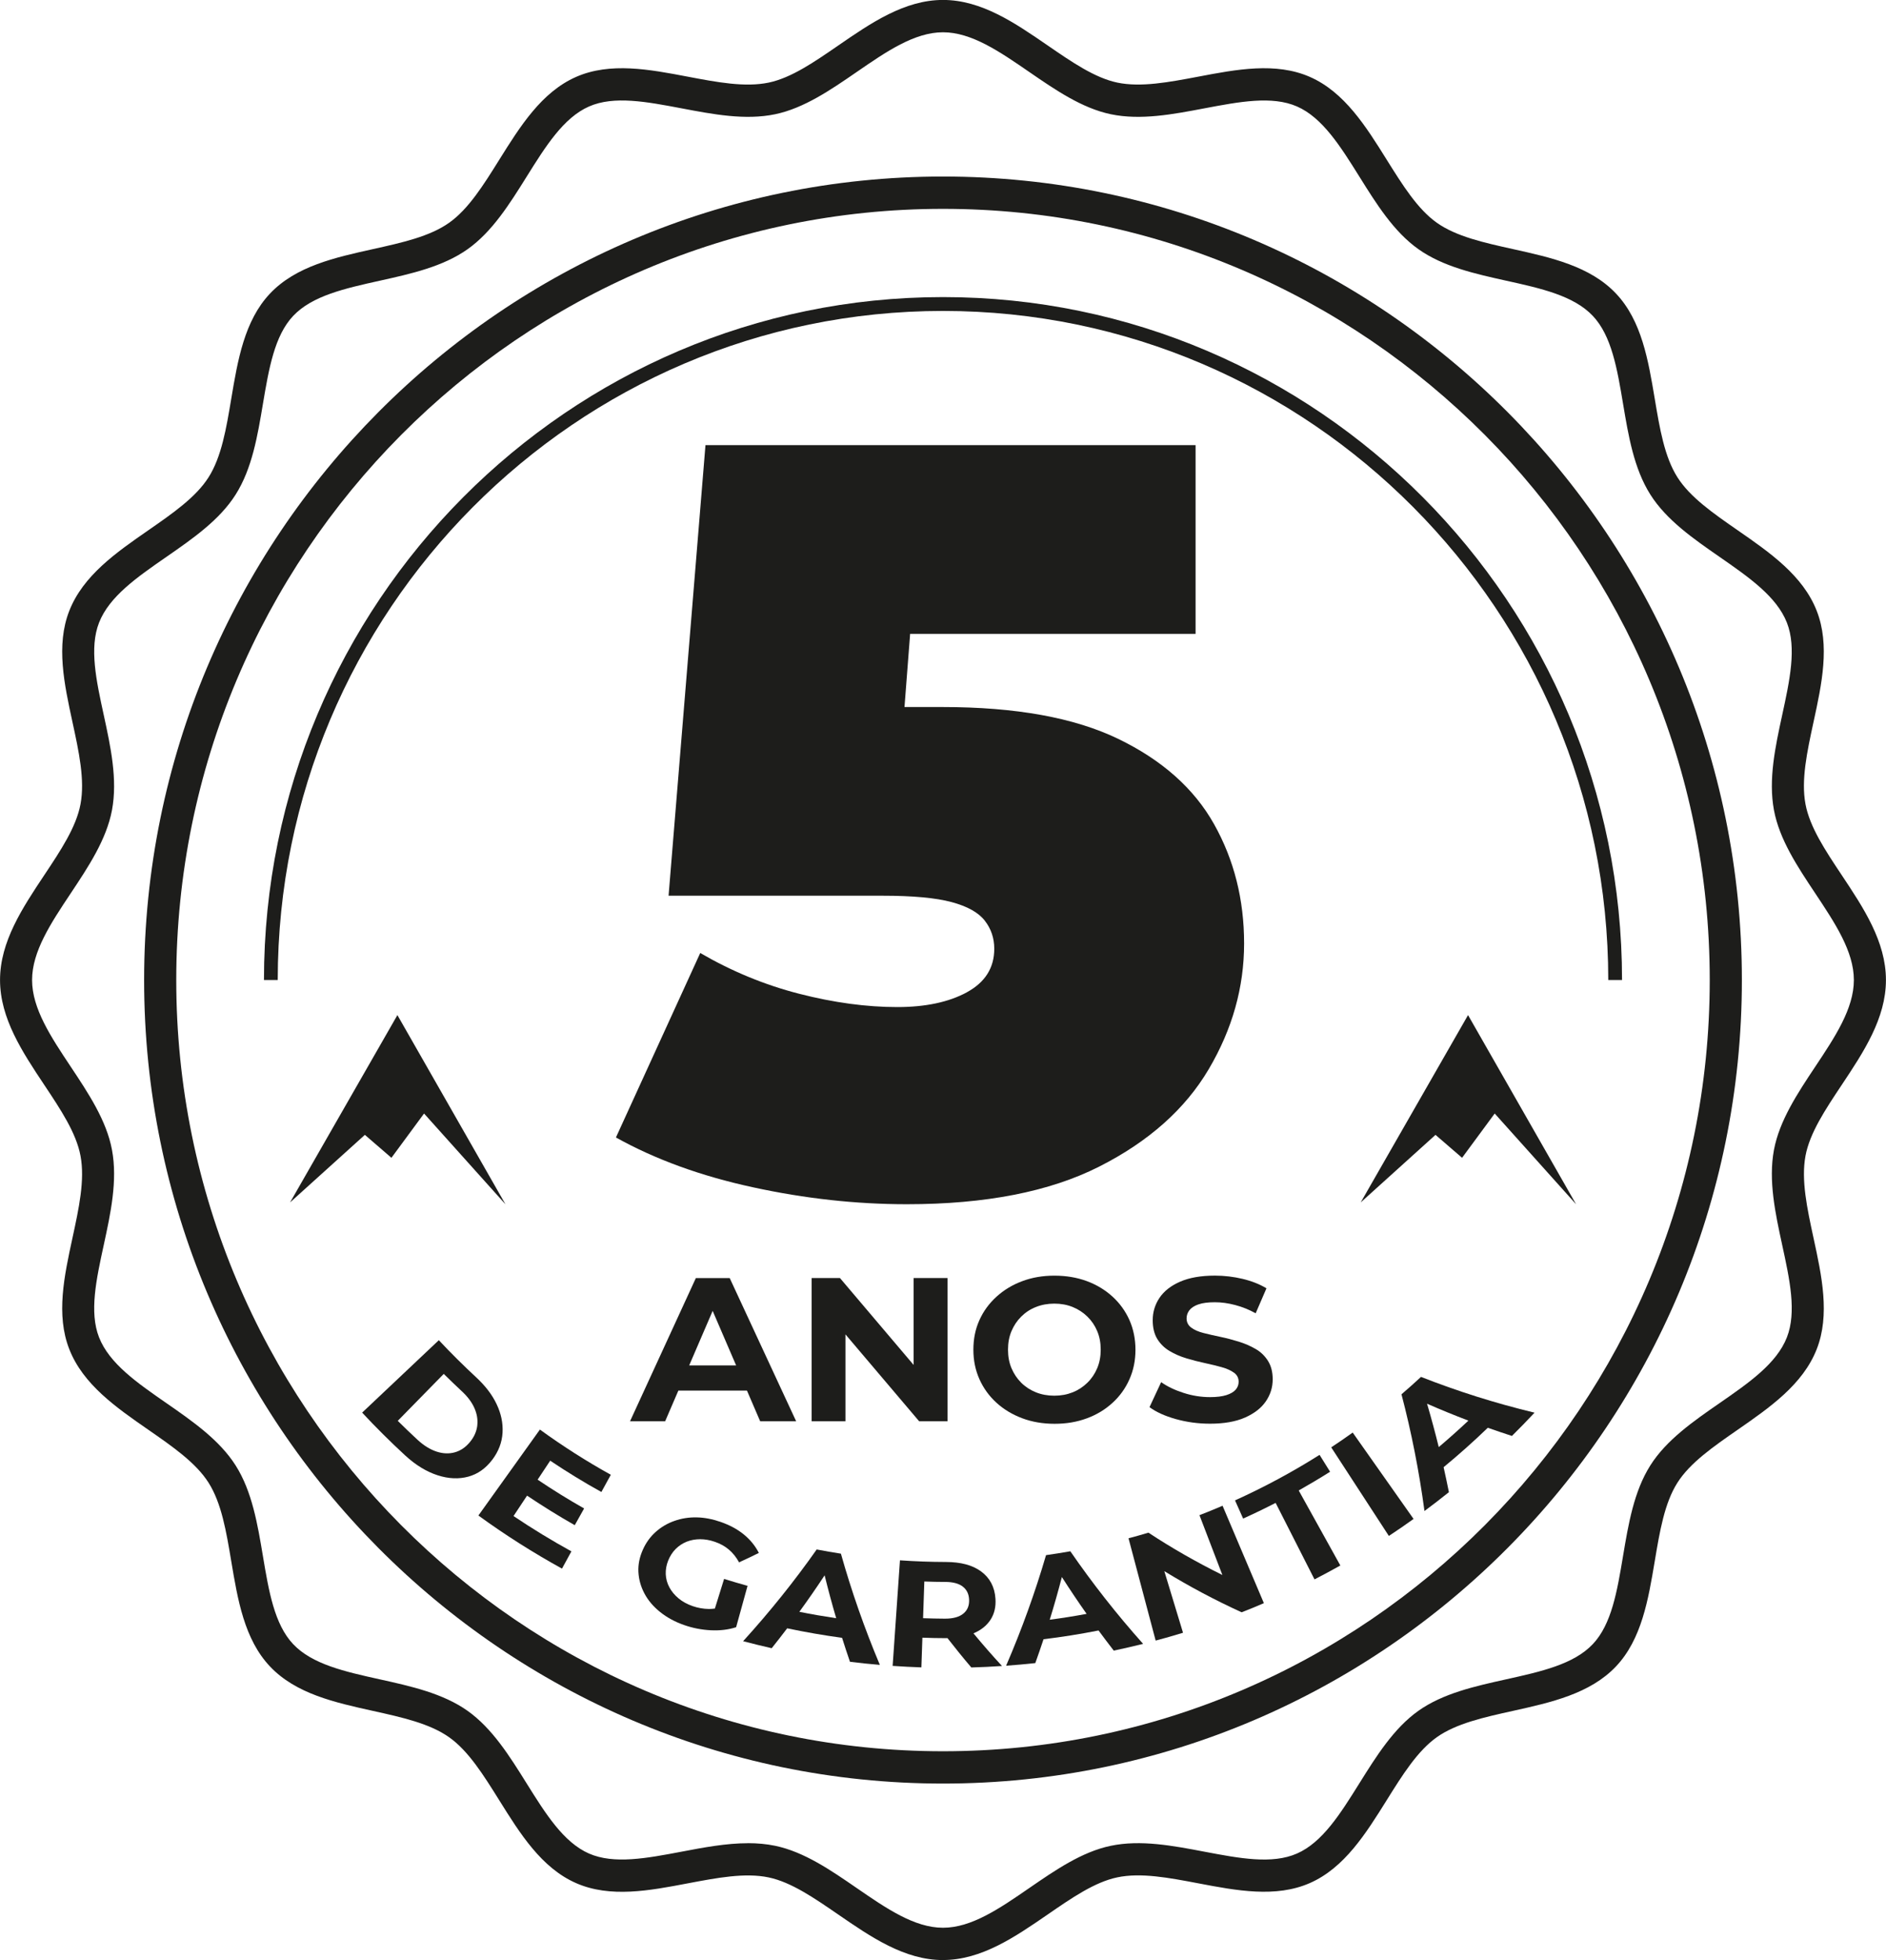
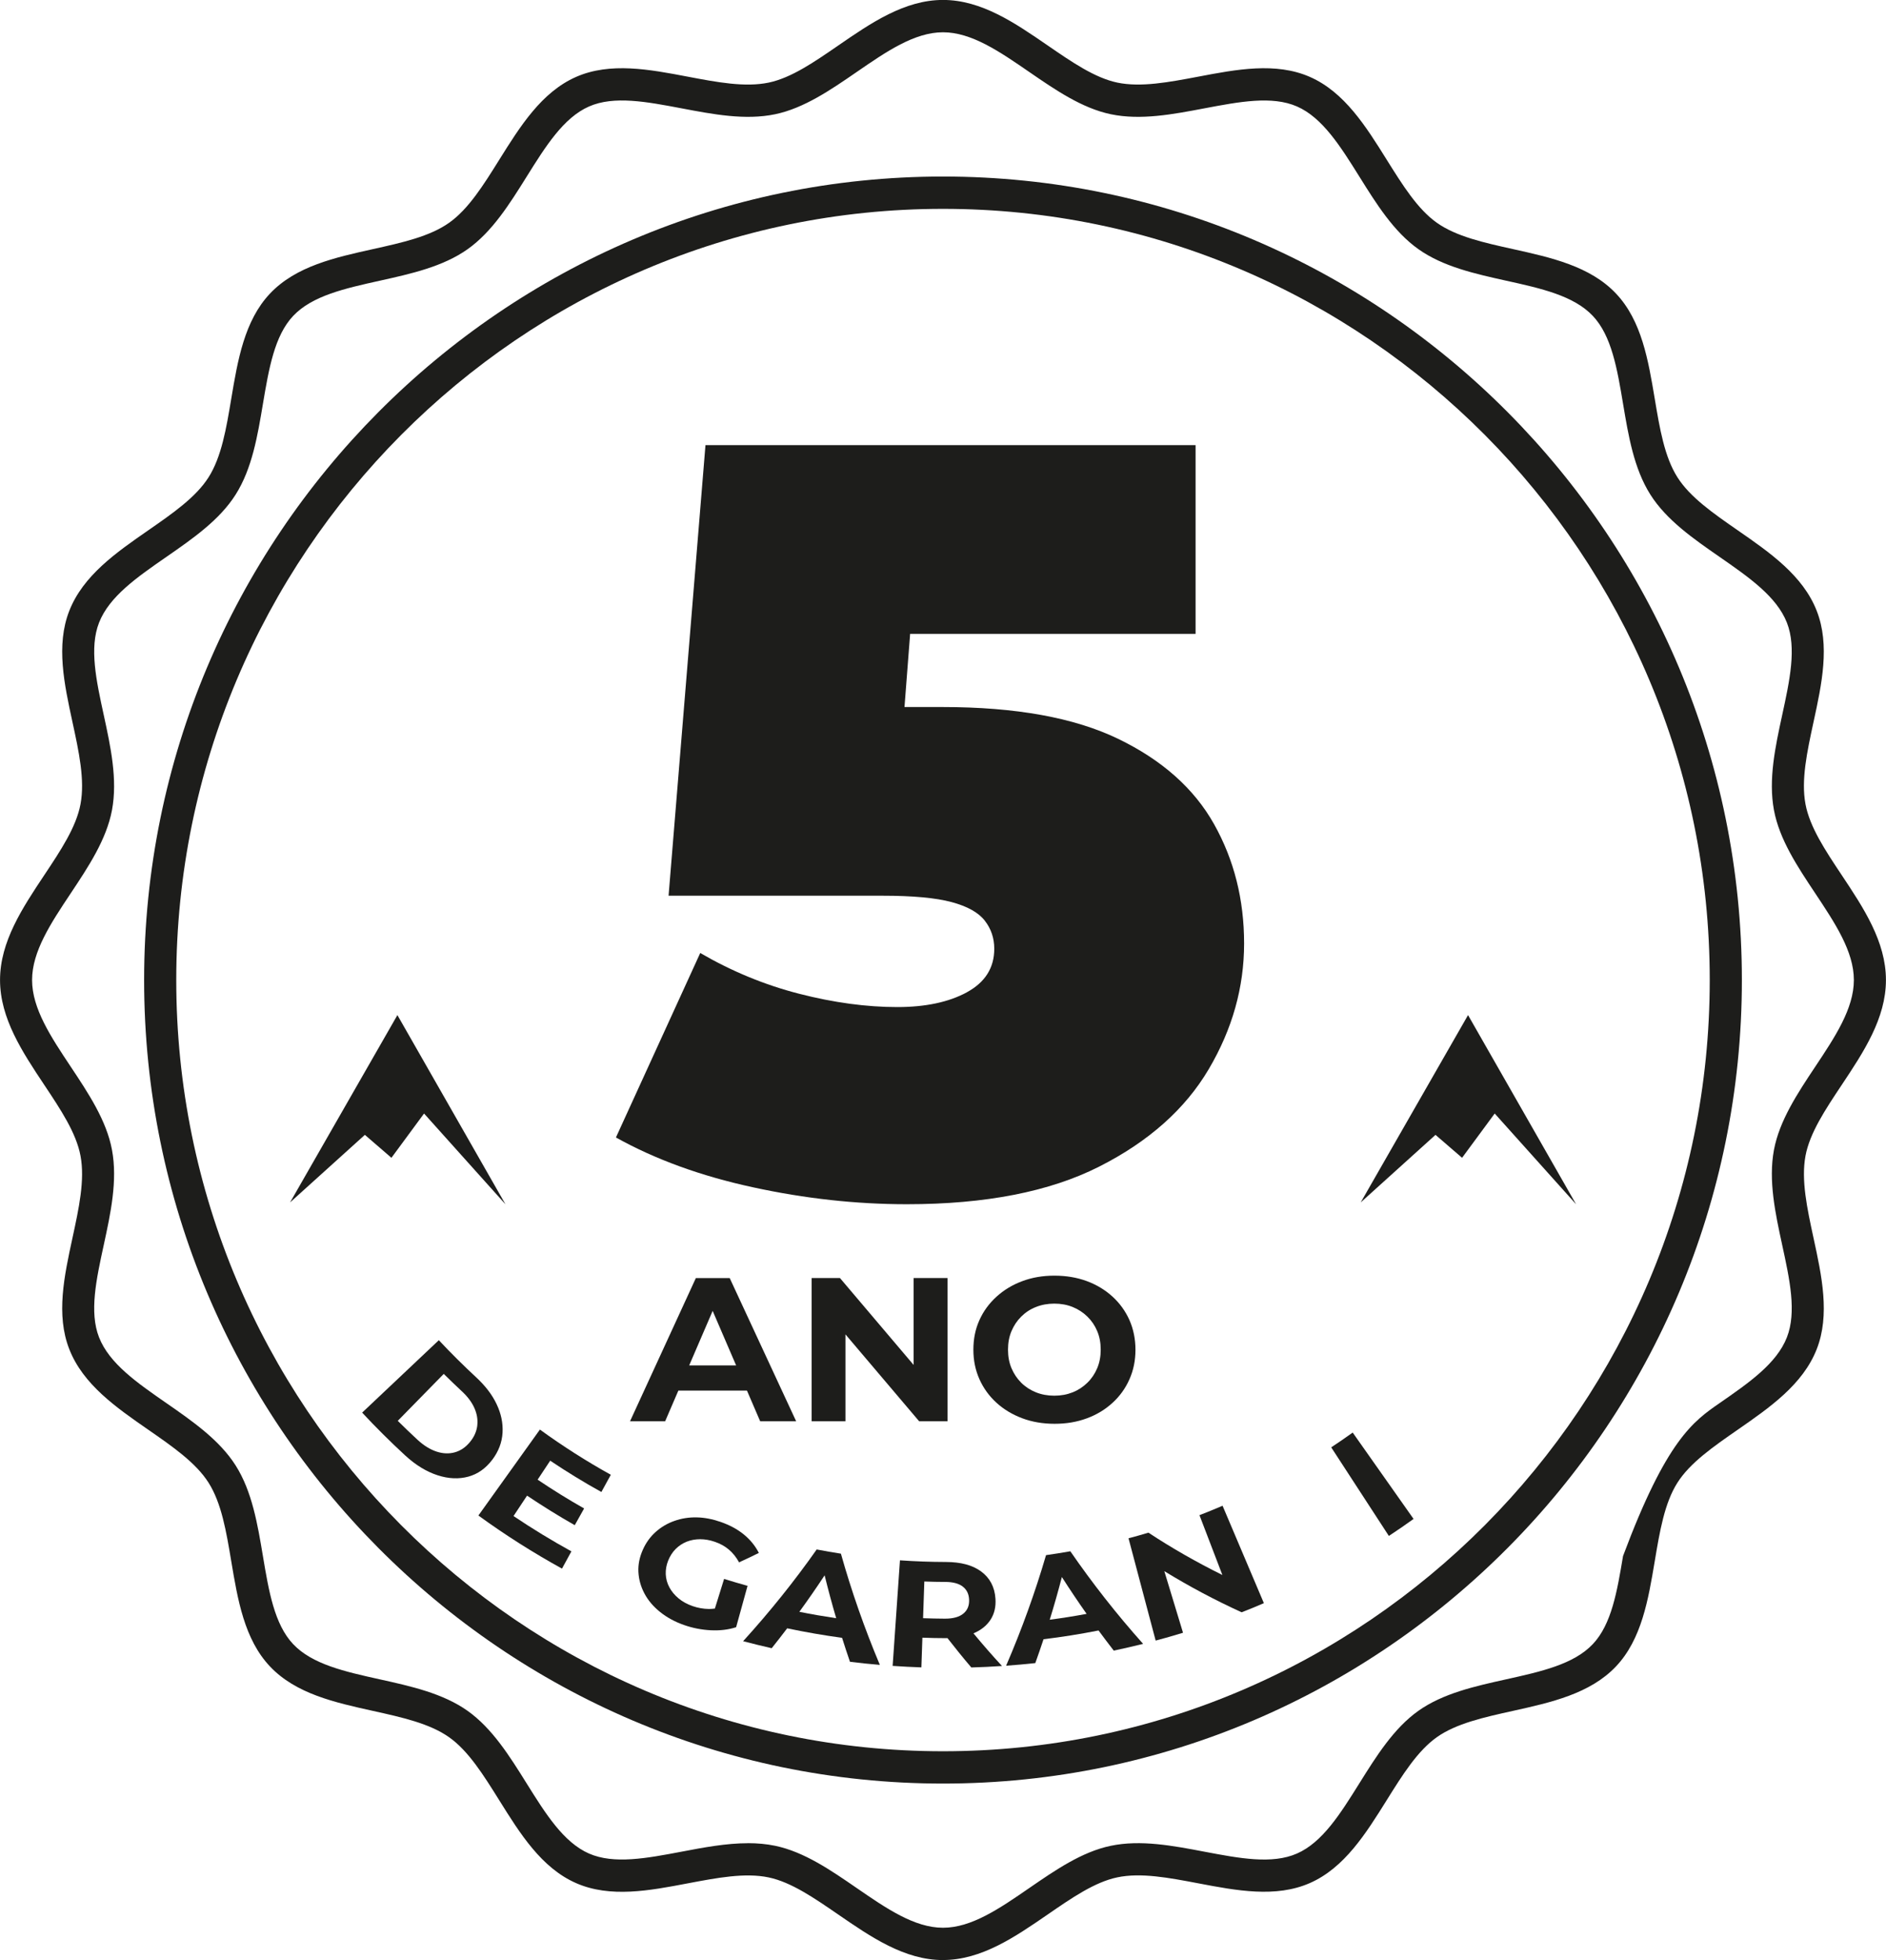
<svg xmlns="http://www.w3.org/2000/svg" width="103" height="107" viewBox="0 0 103 107" fill="none">
  <g clip-path="url(#clip0_502_412)">
-     <path d="M51.5 107C49.394 107 47.559 105.737 45.785 104.518C44.461 103.608 43.213 102.748 41.982 102.489C40.689 102.217 39.167 102.509 37.553 102.814C35.475 103.21 33.326 103.618 31.461 102.799C29.571 101.97 28.401 100.095 27.27 98.283C26.403 96.897 25.586 95.586 24.53 94.838C23.47 94.087 21.964 93.751 20.367 93.398C18.296 92.94 16.153 92.466 14.742 90.969C13.343 89.49 12.982 87.327 12.631 85.238C12.358 83.605 12.1 82.063 11.393 80.946C10.704 79.855 9.438 78.978 8.097 78.048C6.347 76.836 4.537 75.581 3.783 73.65C3.048 71.775 3.509 69.648 3.955 67.592C4.309 65.959 4.645 64.419 4.397 63.098C4.164 61.848 3.314 60.57 2.414 59.22C1.228 57.438 0.002 55.596 0.002 53.499C0.002 51.402 1.228 49.56 2.414 47.778C3.314 46.427 4.164 45.149 4.397 43.899C4.645 42.579 4.309 41.036 3.955 39.406C3.509 37.349 3.048 35.222 3.783 33.347C4.54 31.417 6.347 30.162 8.097 28.95C9.438 28.02 10.704 27.142 11.393 26.051C12.1 24.935 12.358 23.392 12.631 21.759C12.982 19.668 13.346 17.508 14.742 16.029C16.156 14.531 18.296 14.058 20.367 13.599C21.961 13.246 23.47 12.911 24.53 12.16C25.586 11.412 26.405 10.101 27.27 8.715C28.403 6.903 29.574 5.028 31.461 4.199C33.324 3.38 35.475 3.788 37.553 4.184C39.167 4.491 40.689 4.778 41.982 4.509C43.213 4.252 44.464 3.39 45.785 2.48C47.559 1.26 49.394 -0.003 51.5 -0.003C53.606 -0.003 55.441 1.26 57.215 2.48C58.539 3.39 59.787 4.249 61.018 4.509C62.311 4.778 63.835 4.488 65.447 4.184C67.525 3.788 69.674 3.38 71.538 4.199C73.426 5.028 74.599 6.903 75.73 8.715C76.597 10.101 77.414 11.412 78.469 12.16C79.53 12.911 81.036 13.246 82.633 13.599C84.704 14.058 86.847 14.531 88.258 16.029C89.657 17.508 90.018 19.67 90.369 21.759C90.642 23.392 90.9 24.935 91.607 26.051C92.296 27.142 93.562 28.02 94.903 28.95C96.653 30.162 98.463 31.414 99.217 33.347C99.952 35.225 99.491 37.349 99.044 39.406C98.691 41.036 98.355 42.579 98.603 43.899C98.836 45.149 99.686 46.427 100.586 47.778C101.772 49.56 102.997 51.402 102.997 53.499C102.997 55.596 101.772 57.438 100.586 59.22C99.686 60.57 98.836 61.848 98.603 63.098C98.358 64.419 98.691 65.961 99.044 67.592C99.491 69.648 99.952 71.775 99.217 73.65C98.46 75.581 96.65 76.836 94.903 78.048C93.562 78.978 92.296 79.855 91.607 80.944C90.9 82.06 90.642 83.603 90.369 85.236C90.018 87.325 89.654 89.487 88.258 90.966C86.844 92.461 84.704 92.937 82.631 93.396C81.036 93.749 79.527 94.084 78.467 94.835C77.412 95.584 76.592 96.894 75.727 98.28C74.594 100.092 73.424 101.967 71.536 102.796C69.674 103.615 67.523 103.207 65.445 102.811C63.83 102.504 62.306 102.214 61.015 102.486C59.785 102.743 58.534 103.605 57.213 104.515C55.438 105.735 53.603 106.998 51.497 106.998L51.5 107ZM40.854 100.619C41.358 100.619 41.854 100.662 42.34 100.763C43.915 101.093 45.371 102.093 46.777 103.061C48.402 104.18 49.938 105.236 51.5 105.236C53.062 105.236 54.598 104.18 56.222 103.061C57.629 102.093 59.085 101.09 60.659 100.763C62.294 100.42 64.061 100.757 65.773 101.083C67.673 101.443 69.468 101.786 70.834 101.183C72.228 100.571 73.205 99.006 74.243 97.345C75.163 95.873 76.116 94.349 77.459 93.396C78.808 92.438 80.56 92.05 82.254 91.675C84.152 91.254 85.942 90.858 86.987 89.754C88.017 88.666 88.318 86.859 88.639 84.943C88.93 83.209 89.231 81.415 90.128 79.999C91.008 78.605 92.484 77.584 93.911 76.596C95.515 75.485 97.029 74.437 97.588 73.005C98.127 71.626 97.741 69.85 97.332 67.97C96.956 66.238 96.568 64.447 96.881 62.773C97.182 61.168 98.172 59.678 99.13 58.239C100.218 56.606 101.245 55.061 101.245 53.499C101.245 51.936 100.218 50.394 99.13 48.758C98.172 47.319 97.179 45.83 96.881 44.224C96.568 42.551 96.956 40.759 97.332 39.028C97.741 37.145 98.127 35.368 97.588 33.992C97.026 32.561 95.513 31.513 93.911 30.401C92.484 29.413 91.01 28.39 90.131 26.999C89.233 25.582 88.932 23.788 88.642 22.054C88.321 20.141 88.017 18.332 86.987 17.243C85.944 16.139 84.152 15.741 82.257 15.323C80.562 14.947 78.81 14.559 77.462 13.601C76.118 12.649 75.166 11.127 74.246 9.652C73.21 7.994 72.23 6.427 70.837 5.814C69.47 5.214 67.676 5.555 65.773 5.915C64.064 6.24 62.294 6.578 60.659 6.235C59.085 5.905 57.629 4.904 56.222 3.937C54.596 2.818 53.062 1.762 51.5 1.762C49.938 1.762 48.402 2.818 46.777 3.937C45.371 4.904 43.915 5.905 42.34 6.235C40.706 6.578 38.939 6.24 37.227 5.915C35.327 5.555 33.532 5.212 32.166 5.814C30.772 6.427 29.794 7.992 28.757 9.652C27.837 11.124 26.884 12.649 25.541 13.601C24.192 14.559 22.44 14.947 20.745 15.323C18.848 15.744 17.058 16.139 16.013 17.243C14.985 18.332 14.682 20.141 14.358 22.054C14.068 23.788 13.767 25.582 12.869 26.999C11.989 28.393 10.513 29.413 9.087 30.401C7.482 31.513 5.968 32.561 5.409 33.992C4.87 35.371 5.256 37.148 5.665 39.028C6.041 40.759 6.43 42.551 6.116 44.224C5.815 45.83 4.825 47.319 3.868 48.758C2.78 50.391 1.752 51.936 1.752 53.499C1.752 55.061 2.78 56.604 3.868 58.239C4.825 59.678 5.818 61.168 6.116 62.773C6.43 64.447 6.041 66.238 5.665 67.97C5.256 69.852 4.87 71.629 5.409 73.005C5.971 74.437 7.485 75.485 9.087 76.596C10.513 77.584 11.987 78.608 12.869 79.999C13.767 81.415 14.068 83.209 14.358 84.943C14.679 86.856 14.982 88.666 16.01 89.754C17.053 90.858 18.845 91.256 20.74 91.675C22.435 92.05 24.187 92.438 25.538 93.396C26.882 94.349 27.834 95.871 28.754 97.345C29.79 99.003 30.77 100.571 32.163 101.183C33.529 101.783 35.324 101.443 37.224 101.083C38.428 100.853 39.658 100.621 40.852 100.621L40.854 100.619Z" fill="#1D1D1B" />
+     <path d="M51.5 107C49.394 107 47.559 105.737 45.785 104.518C44.461 103.608 43.213 102.748 41.982 102.489C40.689 102.217 39.167 102.509 37.553 102.814C35.475 103.21 33.326 103.618 31.461 102.799C29.571 101.97 28.401 100.095 27.27 98.283C26.403 96.897 25.586 95.586 24.53 94.838C23.47 94.087 21.964 93.751 20.367 93.398C18.296 92.94 16.153 92.466 14.742 90.969C13.343 89.49 12.982 87.327 12.631 85.238C12.358 83.605 12.1 82.063 11.393 80.946C10.704 79.855 9.438 78.978 8.097 78.048C6.347 76.836 4.537 75.581 3.783 73.65C3.048 71.775 3.509 69.648 3.955 67.592C4.309 65.959 4.645 64.419 4.397 63.098C4.164 61.848 3.314 60.57 2.414 59.22C1.228 57.438 0.002 55.596 0.002 53.499C0.002 51.402 1.228 49.56 2.414 47.778C3.314 46.427 4.164 45.149 4.397 43.899C4.645 42.579 4.309 41.036 3.955 39.406C3.509 37.349 3.048 35.222 3.783 33.347C4.54 31.417 6.347 30.162 8.097 28.95C9.438 28.02 10.704 27.142 11.393 26.051C12.1 24.935 12.358 23.392 12.631 21.759C12.982 19.668 13.346 17.508 14.742 16.029C16.156 14.531 18.296 14.058 20.367 13.599C21.961 13.246 23.47 12.911 24.53 12.16C25.586 11.412 26.405 10.101 27.27 8.715C28.403 6.903 29.574 5.028 31.461 4.199C33.324 3.38 35.475 3.788 37.553 4.184C39.167 4.491 40.689 4.778 41.982 4.509C43.213 4.252 44.464 3.39 45.785 2.48C47.559 1.26 49.394 -0.003 51.5 -0.003C53.606 -0.003 55.441 1.26 57.215 2.48C58.539 3.39 59.787 4.249 61.018 4.509C62.311 4.778 63.835 4.488 65.447 4.184C67.525 3.788 69.674 3.38 71.538 4.199C73.426 5.028 74.599 6.903 75.73 8.715C76.597 10.101 77.414 11.412 78.469 12.16C79.53 12.911 81.036 13.246 82.633 13.599C84.704 14.058 86.847 14.531 88.258 16.029C89.657 17.508 90.018 19.67 90.369 21.759C90.642 23.392 90.9 24.935 91.607 26.051C92.296 27.142 93.562 28.02 94.903 28.95C96.653 30.162 98.463 31.414 99.217 33.347C99.952 35.225 99.491 37.349 99.044 39.406C98.691 41.036 98.355 42.579 98.603 43.899C98.836 45.149 99.686 46.427 100.586 47.778C101.772 49.56 102.997 51.402 102.997 53.499C102.997 55.596 101.772 57.438 100.586 59.22C99.686 60.57 98.836 61.848 98.603 63.098C98.358 64.419 98.691 65.961 99.044 67.592C99.491 69.648 99.952 71.775 99.217 73.65C98.46 75.581 96.65 76.836 94.903 78.048C93.562 78.978 92.296 79.855 91.607 80.944C90.9 82.06 90.642 83.603 90.369 85.236C90.018 87.325 89.654 89.487 88.258 90.966C86.844 92.461 84.704 92.937 82.631 93.396C81.036 93.749 79.527 94.084 78.467 94.835C77.412 95.584 76.592 96.894 75.727 98.28C74.594 100.092 73.424 101.967 71.536 102.796C69.674 103.615 67.523 103.207 65.445 102.811C63.83 102.504 62.306 102.214 61.015 102.486C59.785 102.743 58.534 103.605 57.213 104.515C55.438 105.735 53.603 106.998 51.497 106.998L51.5 107ZM40.854 100.619C41.358 100.619 41.854 100.662 42.34 100.763C43.915 101.093 45.371 102.093 46.777 103.061C48.402 104.18 49.938 105.236 51.5 105.236C53.062 105.236 54.598 104.18 56.222 103.061C57.629 102.093 59.085 101.09 60.659 100.763C62.294 100.42 64.061 100.757 65.773 101.083C67.673 101.443 69.468 101.786 70.834 101.183C72.228 100.571 73.205 99.006 74.243 97.345C75.163 95.873 76.116 94.349 77.459 93.396C78.808 92.438 80.56 92.05 82.254 91.675C84.152 91.254 85.942 90.858 86.987 89.754C88.017 88.666 88.318 86.859 88.639 84.943C91.008 78.605 92.484 77.584 93.911 76.596C95.515 75.485 97.029 74.437 97.588 73.005C98.127 71.626 97.741 69.85 97.332 67.97C96.956 66.238 96.568 64.447 96.881 62.773C97.182 61.168 98.172 59.678 99.13 58.239C100.218 56.606 101.245 55.061 101.245 53.499C101.245 51.936 100.218 50.394 99.13 48.758C98.172 47.319 97.179 45.83 96.881 44.224C96.568 42.551 96.956 40.759 97.332 39.028C97.741 37.145 98.127 35.368 97.588 33.992C97.026 32.561 95.513 31.513 93.911 30.401C92.484 29.413 91.01 28.39 90.131 26.999C89.233 25.582 88.932 23.788 88.642 22.054C88.321 20.141 88.017 18.332 86.987 17.243C85.944 16.139 84.152 15.741 82.257 15.323C80.562 14.947 78.81 14.559 77.462 13.601C76.118 12.649 75.166 11.127 74.246 9.652C73.21 7.994 72.23 6.427 70.837 5.814C69.47 5.214 67.676 5.555 65.773 5.915C64.064 6.24 62.294 6.578 60.659 6.235C59.085 5.905 57.629 4.904 56.222 3.937C54.596 2.818 53.062 1.762 51.5 1.762C49.938 1.762 48.402 2.818 46.777 3.937C45.371 4.904 43.915 5.905 42.34 6.235C40.706 6.578 38.939 6.24 37.227 5.915C35.327 5.555 33.532 5.212 32.166 5.814C30.772 6.427 29.794 7.992 28.757 9.652C27.837 11.124 26.884 12.649 25.541 13.601C24.192 14.559 22.44 14.947 20.745 15.323C18.848 15.744 17.058 16.139 16.013 17.243C14.985 18.332 14.682 20.141 14.358 22.054C14.068 23.788 13.767 25.582 12.869 26.999C11.989 28.393 10.513 29.413 9.087 30.401C7.482 31.513 5.968 32.561 5.409 33.992C4.87 35.371 5.256 37.148 5.665 39.028C6.041 40.759 6.43 42.551 6.116 44.224C5.815 45.83 4.825 47.319 3.868 48.758C2.78 50.391 1.752 51.936 1.752 53.499C1.752 55.061 2.78 56.604 3.868 58.239C4.825 59.678 5.818 61.168 6.116 62.773C6.43 64.447 6.041 66.238 5.665 67.97C5.256 69.852 4.87 71.629 5.409 73.005C5.971 74.437 7.485 75.485 9.087 76.596C10.513 77.584 11.987 78.608 12.869 79.999C13.767 81.415 14.068 83.209 14.358 84.943C14.679 86.856 14.982 88.666 16.01 89.754C17.053 90.858 18.845 91.256 20.74 91.675C22.435 92.05 24.187 92.438 25.538 93.396C26.882 94.349 27.834 95.871 28.754 97.345C29.79 99.003 30.77 100.571 32.163 101.183C33.529 101.783 35.324 101.443 37.224 101.083C38.428 100.853 39.658 100.621 40.852 100.621L40.854 100.619Z" fill="#1D1D1B" />
    <path d="M51.5 97.365C27.443 97.365 7.871 77.688 7.871 53.501C7.871 29.315 27.443 9.637 51.5 9.637C75.557 9.637 95.129 29.315 95.129 53.501C95.129 77.688 75.557 97.365 51.5 97.365ZM51.5 11.401C28.411 11.401 9.626 30.288 9.626 53.501C9.626 76.715 28.411 95.601 51.5 95.601C74.589 95.601 93.374 76.715 93.374 53.501C93.374 30.288 74.589 11.401 51.5 11.401Z" fill="#1D1D1B" />
    <path d="M52.809 54.167C51.811 54.708 50.543 54.976 49.008 54.976C47.319 54.976 45.534 54.734 43.654 54.252C41.774 53.771 39.969 53.028 38.242 52.024L33.638 62.095C35.786 63.292 38.28 64.2 41.12 64.814C43.96 65.432 46.76 65.739 49.525 65.739C53.824 65.739 57.326 65.054 60.03 63.685C62.735 62.317 64.731 60.54 66.016 58.36C67.302 56.18 67.944 53.894 67.944 51.503C67.944 49.111 67.398 46.941 66.305 44.993C65.212 43.045 63.465 41.492 61.066 40.333C58.667 39.176 55.473 38.597 51.48 38.597H49.397L49.705 34.602H65.294V24.3H38.528L36.513 48.897H48.199C49.848 48.897 51.107 49.013 51.969 49.245C52.831 49.477 53.438 49.814 53.781 50.258C54.127 50.701 54.3 51.213 54.3 51.793C54.3 52.833 53.801 53.625 52.804 54.167H52.809Z" fill="#1D1D1B" />
    <path d="M37.047 75.913H40.794L41.516 77.589H43.481L39.852 69.772H38.002L34.407 77.589H36.325L37.047 75.913ZM38.919 71.558L40.203 74.54H37.638L38.922 71.558H38.919Z" fill="#1D1D1B" />
    <path d="M45.873 69.769H44.324V77.587H46.173V72.844L50.197 77.587H51.746V69.769H49.896V74.512L45.873 69.769Z" fill="#1D1D1B" />
    <path d="M59.346 69.933C58.809 69.736 58.223 69.638 57.584 69.638C56.944 69.638 56.355 69.739 55.822 69.941C55.285 70.142 54.819 70.424 54.418 70.79C54.017 71.155 53.706 71.581 53.488 72.067C53.267 72.556 53.159 73.093 53.159 73.68C53.159 74.268 53.27 74.797 53.488 75.288C53.708 75.78 54.017 76.208 54.418 76.574C54.819 76.939 55.288 77.221 55.827 77.423C56.365 77.625 56.955 77.725 57.596 77.725C58.238 77.725 58.812 77.627 59.348 77.43C59.885 77.234 60.351 76.952 60.752 76.586C61.153 76.221 61.464 75.792 61.682 75.296C61.903 74.802 62.011 74.263 62.011 73.683C62.011 73.103 61.9 72.554 61.682 72.062C61.462 71.571 61.153 71.143 60.752 70.777C60.351 70.412 59.882 70.132 59.348 69.933H59.346ZM59.922 74.689C59.795 74.991 59.617 75.256 59.386 75.482C59.155 75.709 58.887 75.886 58.581 76.007C58.276 76.128 57.945 76.191 57.581 76.191C57.218 76.191 56.884 76.13 56.576 76.007C56.268 75.883 55.999 75.709 55.771 75.482C55.543 75.256 55.368 74.991 55.24 74.689C55.112 74.386 55.05 74.051 55.05 73.678C55.05 73.305 55.112 72.97 55.24 72.667C55.368 72.365 55.543 72.1 55.771 71.874C55.999 71.647 56.265 71.47 56.576 71.349C56.884 71.226 57.22 71.165 57.581 71.165C57.942 71.165 58.276 71.226 58.581 71.349C58.887 71.473 59.153 71.647 59.386 71.874C59.617 72.1 59.797 72.365 59.922 72.667C60.05 72.97 60.113 73.305 60.113 73.678C60.113 74.051 60.05 74.386 59.922 74.689Z" fill="#1D1D1B" />
-     <path d="M65.455 71.206C65.678 71.127 65.976 71.09 66.345 71.09C66.713 71.09 67.069 71.14 67.455 71.241C67.841 71.342 68.215 71.493 68.576 71.692L69.165 70.329C68.794 70.104 68.36 69.933 67.864 69.814C67.367 69.696 66.864 69.636 66.355 69.636C65.593 69.636 64.958 69.746 64.452 69.966C63.948 70.185 63.572 70.48 63.324 70.848C63.078 71.216 62.953 71.624 62.953 72.07C62.953 72.478 63.036 72.821 63.201 73.091C63.367 73.363 63.59 73.582 63.87 73.749C64.151 73.917 64.46 74.051 64.796 74.152C65.131 74.253 65.465 74.338 65.796 74.409C66.126 74.479 66.432 74.555 66.716 74.633C66.996 74.711 67.222 74.812 67.392 74.936C67.563 75.059 67.646 75.223 67.646 75.432C67.646 75.596 67.59 75.74 67.483 75.863C67.375 75.987 67.207 76.085 66.979 76.158C66.751 76.231 66.452 76.269 66.084 76.269C65.598 76.269 65.116 76.193 64.64 76.039C64.161 75.886 63.753 75.692 63.414 75.452L62.778 76.816C63.139 77.083 63.62 77.302 64.216 77.468C64.813 77.635 65.437 77.72 66.084 77.72C66.846 77.72 67.483 77.609 67.992 77.385C68.5 77.161 68.879 76.868 69.129 76.503C69.38 76.138 69.506 75.737 69.506 75.296C69.506 74.895 69.418 74.558 69.245 74.285C69.072 74.013 68.846 73.796 68.568 73.638C68.29 73.476 67.987 73.345 67.656 73.242C67.325 73.139 66.989 73.05 66.65 72.98C66.312 72.909 66.004 72.839 65.725 72.768C65.447 72.698 65.224 72.599 65.056 72.473C64.886 72.347 64.803 72.178 64.803 71.969C64.803 71.805 64.856 71.657 64.958 71.523C65.064 71.39 65.227 71.284 65.45 71.206H65.455Z" fill="#1D1D1B" />
    <path d="M26.879 79.696C27.23 79.233 27.416 78.736 27.446 78.209C27.476 77.685 27.366 77.166 27.12 76.649C26.874 76.13 26.503 75.651 26.005 75.188C25.308 74.542 24.626 73.867 23.966 73.161C22.57 74.479 21.174 75.797 19.778 77.115C20.537 77.93 21.319 78.706 22.122 79.447C22.698 79.978 23.295 80.341 23.899 80.535C24.5 80.73 25.064 80.75 25.581 80.609C26.097 80.467 26.528 80.157 26.879 79.694V79.696ZM26.067 77.814C26.029 78.134 25.899 78.439 25.663 78.723C25.433 79.003 25.162 79.19 24.846 79.28C24.53 79.369 24.195 79.359 23.844 79.243C23.49 79.127 23.139 78.91 22.796 78.592C22.435 78.257 22.076 77.914 21.723 77.564C22.56 76.71 23.398 75.855 24.235 75.001C24.558 75.321 24.887 75.636 25.217 75.944C25.533 76.236 25.761 76.538 25.904 76.856C26.047 77.174 26.102 77.493 26.065 77.814H26.067Z" fill="#1D1D1B" />
    <path d="M26.125 82.731C27.599 83.802 29.125 84.767 30.692 85.631C30.862 85.316 31.033 85.004 31.206 84.689C30.13 84.096 29.075 83.454 28.045 82.761C28.291 82.39 28.536 82.017 28.784 81.647C29.637 82.219 30.504 82.758 31.389 83.26C31.559 82.955 31.73 82.65 31.9 82.347C31.038 81.859 30.193 81.334 29.361 80.775C29.589 80.43 29.817 80.084 30.048 79.739C30.96 80.351 31.893 80.921 32.843 81.448C33.016 81.135 33.186 80.82 33.359 80.508C32.031 79.772 30.737 78.948 29.486 78.04C28.366 79.603 27.248 81.168 26.127 82.731H26.125Z" fill="#1D1D1B" />
    <path d="M39.545 86.193C39.377 86.733 39.21 87.272 39.042 87.811C38.931 87.826 38.821 87.834 38.713 87.834C38.413 87.829 38.117 87.778 37.828 87.678C37.528 87.574 37.269 87.431 37.056 87.254C36.841 87.075 36.675 86.874 36.555 86.649C36.435 86.425 36.37 86.188 36.359 85.939C36.349 85.689 36.392 85.44 36.49 85.195C36.593 84.941 36.73 84.727 36.906 84.553C37.081 84.379 37.282 84.25 37.508 84.159C37.733 84.071 37.976 84.026 38.237 84.026C38.498 84.026 38.763 84.071 39.039 84.167C39.335 84.268 39.591 84.409 39.806 84.593C40.022 84.774 40.207 85.006 40.363 85.288C40.729 85.122 41.09 84.951 41.443 84.774C41.245 84.384 40.969 84.049 40.616 83.761C40.262 83.474 39.841 83.25 39.345 83.078C38.899 82.925 38.468 82.841 38.044 82.834C37.62 82.826 37.222 82.889 36.841 83.023C36.46 83.156 36.119 83.353 35.821 83.618C35.52 83.882 35.279 84.212 35.104 84.608C34.928 85.006 34.845 85.407 34.865 85.81C34.886 86.216 34.993 86.607 35.191 86.982C35.389 87.358 35.675 87.698 36.049 87.998C36.42 88.298 36.866 88.54 37.375 88.716C37.836 88.877 38.32 88.971 38.819 88.996C39.317 89.021 39.781 88.966 40.202 88.829C40.41 88.076 40.618 87.322 40.826 86.571C40.395 86.453 39.967 86.324 39.541 86.191L39.545 86.193Z" fill="#1D1D1B" />
    <path d="M44.602 84.585C43.386 86.314 42.045 87.985 40.584 89.593C41.102 89.729 41.624 89.858 42.145 89.976C42.433 89.616 42.714 89.255 42.99 88.89C43.985 89.099 44.985 89.273 45.988 89.409C46.126 89.845 46.269 90.281 46.419 90.717C46.963 90.785 47.507 90.841 48.051 90.886C47.209 88.882 46.499 86.854 45.925 84.815C45.482 84.747 45.04 84.669 44.602 84.585ZM43.654 87.99C44.133 87.332 44.592 86.67 45.035 85.997C45.228 86.778 45.437 87.559 45.667 88.338C44.995 88.237 44.324 88.124 43.657 87.99H43.654Z" fill="#1D1D1B" />
    <path d="M53.172 89.162C53.586 88.986 53.894 88.734 54.102 88.411C54.308 88.088 54.395 87.708 54.365 87.274C54.323 86.627 54.054 86.133 53.581 85.785C53.104 85.435 52.468 85.271 51.653 85.268C50.818 85.266 49.983 85.236 49.149 85.178C49.016 87.098 48.883 89.021 48.75 90.941C49.274 90.977 49.795 91.004 50.319 91.022C50.337 90.483 50.355 89.943 50.375 89.401C50.808 89.417 51.242 89.427 51.673 89.427C51.698 89.427 51.721 89.427 51.743 89.424C52.164 89.963 52.596 90.5 53.047 91.027C53.606 91.012 54.165 90.984 54.721 90.946C54.18 90.362 53.663 89.767 53.162 89.162H53.167H53.172ZM52.575 86.609C52.799 86.778 52.916 87.02 52.926 87.34C52.936 87.66 52.831 87.909 52.605 88.091C52.382 88.272 52.044 88.366 51.598 88.363C51.202 88.363 50.808 88.35 50.412 88.338C50.435 87.67 50.457 87.002 50.48 86.334C50.856 86.347 51.232 86.357 51.608 86.357C52.032 86.357 52.355 86.44 52.578 86.609H52.575Z" fill="#1D1D1B" />
    <path d="M57.128 84.893C56.533 86.922 55.807 88.938 54.947 90.931C55.478 90.893 56.01 90.846 56.541 90.788C56.696 90.354 56.847 89.921 56.99 89.487C57.995 89.364 58.998 89.205 59.995 89.008C60.266 89.376 60.544 89.744 60.825 90.107C61.361 89.994 61.898 89.87 62.429 89.739C60.98 88.116 59.654 86.425 58.454 84.684C58.013 84.762 57.571 84.832 57.128 84.895V84.893ZM57.328 88.424C57.569 87.647 57.789 86.869 57.992 86.09C58.426 86.768 58.875 87.438 59.343 88.101C58.674 88.225 58.002 88.333 57.328 88.421V88.424Z" fill="#1D1D1B" />
    <path d="M65.507 82.715C65.924 83.804 66.34 84.89 66.758 85.979C65.34 85.276 63.991 84.507 62.72 83.668C62.359 83.776 61.996 83.88 61.632 83.975C62.126 85.838 62.62 87.698 63.114 89.56C63.612 89.427 64.111 89.285 64.608 89.132C64.267 88.01 63.928 86.891 63.587 85.77C64.921 86.586 66.327 87.34 67.811 88.015C68.217 87.857 68.623 87.69 69.024 87.516C68.272 85.745 67.52 83.973 66.768 82.199C66.35 82.378 65.931 82.549 65.507 82.713V82.715Z" fill="#1D1D1B" />
-     <path d="M72.641 80.344C72.448 80.036 72.258 79.729 72.065 79.421C70.573 80.364 69.029 81.191 67.448 81.906C67.595 82.237 67.743 82.569 67.891 82.899C68.488 82.63 69.079 82.345 69.666 82.043C70.373 83.434 71.082 84.827 71.789 86.219C72.263 85.974 72.734 85.722 73.2 85.46C72.443 84.094 71.684 82.731 70.927 81.365C71.503 81.04 72.075 80.699 72.639 80.344H72.641Z" fill="#1D1D1B" />
    <path d="M72.702 79.011C73.752 80.624 74.8 82.234 75.85 83.847C76.304 83.547 76.755 83.24 77.199 82.919C76.091 81.347 74.983 79.777 73.875 78.204C73.489 78.481 73.098 78.749 72.702 79.011Z" fill="#1D1D1B" />
-     <path d="M82.568 78.391C82.987 77.977 83.4 77.552 83.806 77.118C81.66 76.601 79.59 75.946 77.605 75.165C77.254 75.49 76.898 75.808 76.539 76.115C77.081 78.181 77.502 80.311 77.795 82.486C78.244 82.153 78.688 81.811 79.129 81.458C79.038 81.002 78.941 80.548 78.84 80.094C79.665 79.414 80.472 78.696 81.254 77.942C81.691 78.096 82.129 78.245 82.57 78.388L82.568 78.391ZM78.575 78.998C78.379 78.199 78.164 77.41 77.936 76.629C78.677 76.954 79.43 77.262 80.194 77.552C79.663 78.05 79.124 78.532 78.575 78.996V78.998Z" fill="#1D1D1B" />
-     <path d="M88.584 53.501H87.832C87.832 33.36 71.534 16.974 51.5 16.974C31.466 16.974 15.168 33.36 15.168 53.501H14.416C14.416 32.944 31.05 16.218 51.5 16.218C71.95 16.218 88.584 32.941 88.584 53.501Z" fill="#1D1D1B" />
    <path d="M15.842 65.639L21.703 55.414L27.604 65.742L23.159 60.787L21.377 63.204L19.926 61.952L15.842 65.639Z" fill="#1D1D1B" />
    <path d="M74.313 65.639L80.174 55.414L86.075 65.742L81.63 60.787L79.848 63.204L78.397 61.952L74.313 65.639Z" fill="#1D1D1B" />
  </g>
  <defs>
    <clipPath id="clip0_502_412">
      <rect width="103" height="107" fill="white" />
    </clipPath>
  </defs>
</svg>